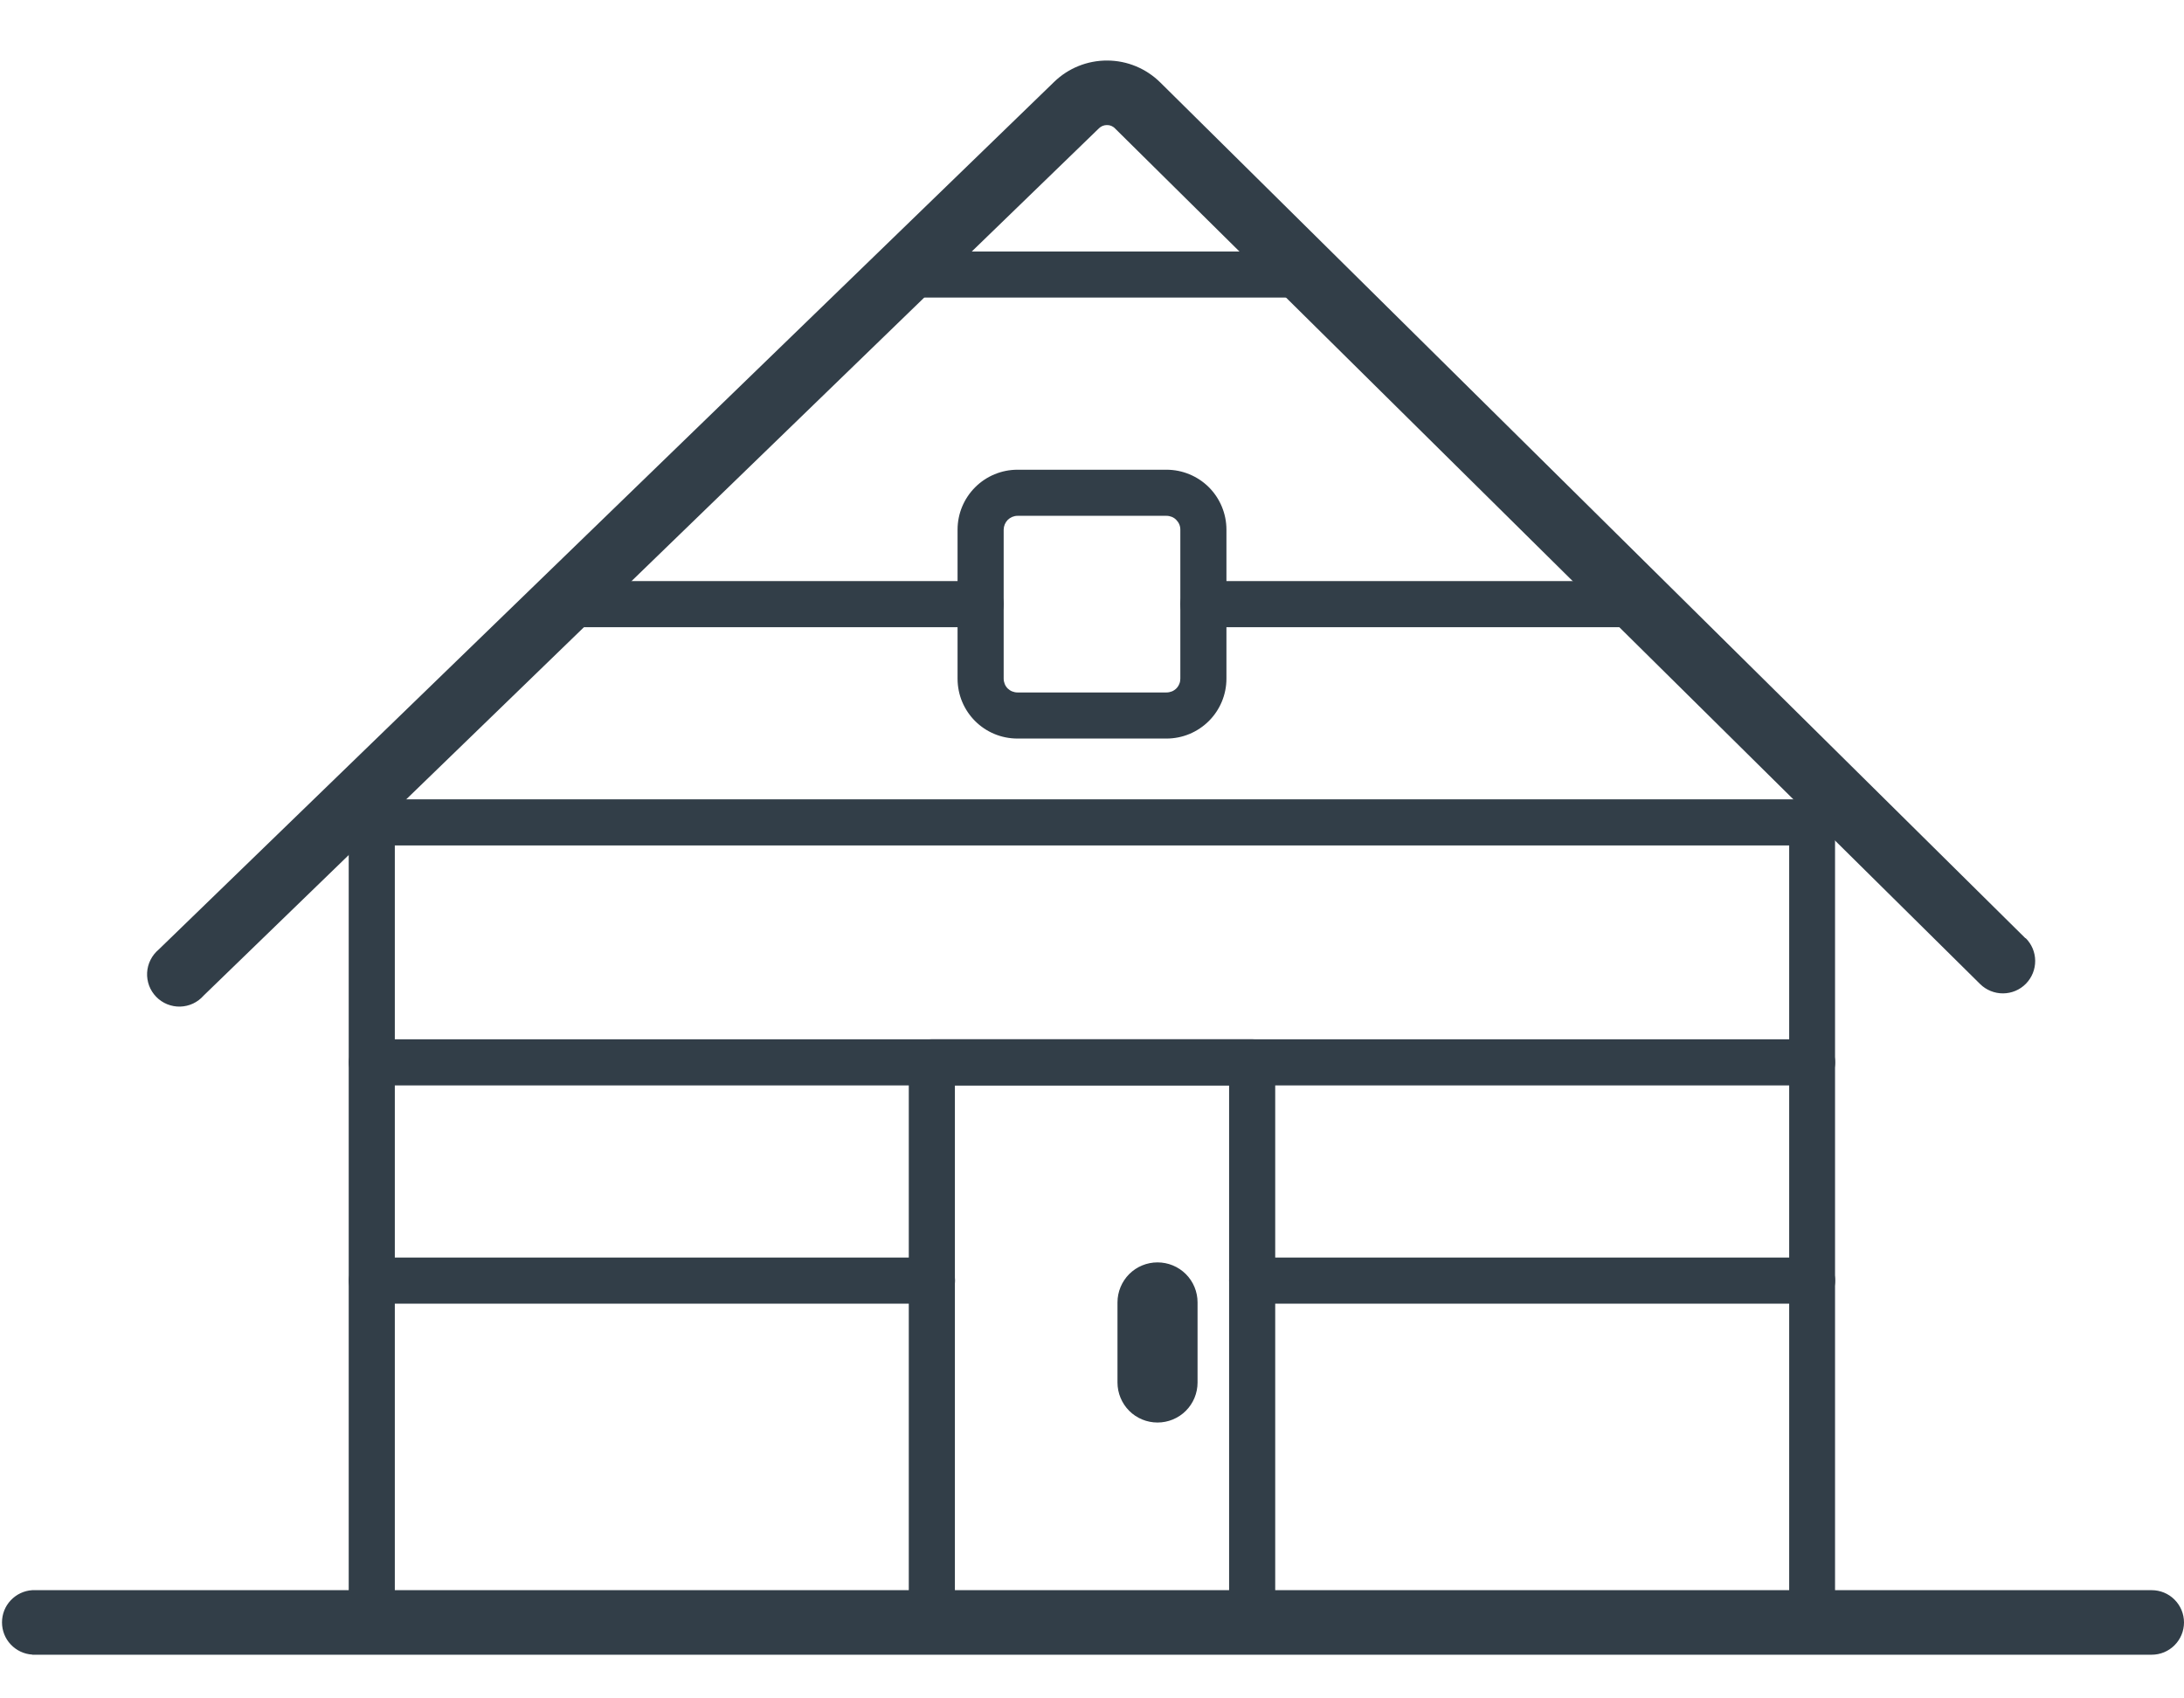
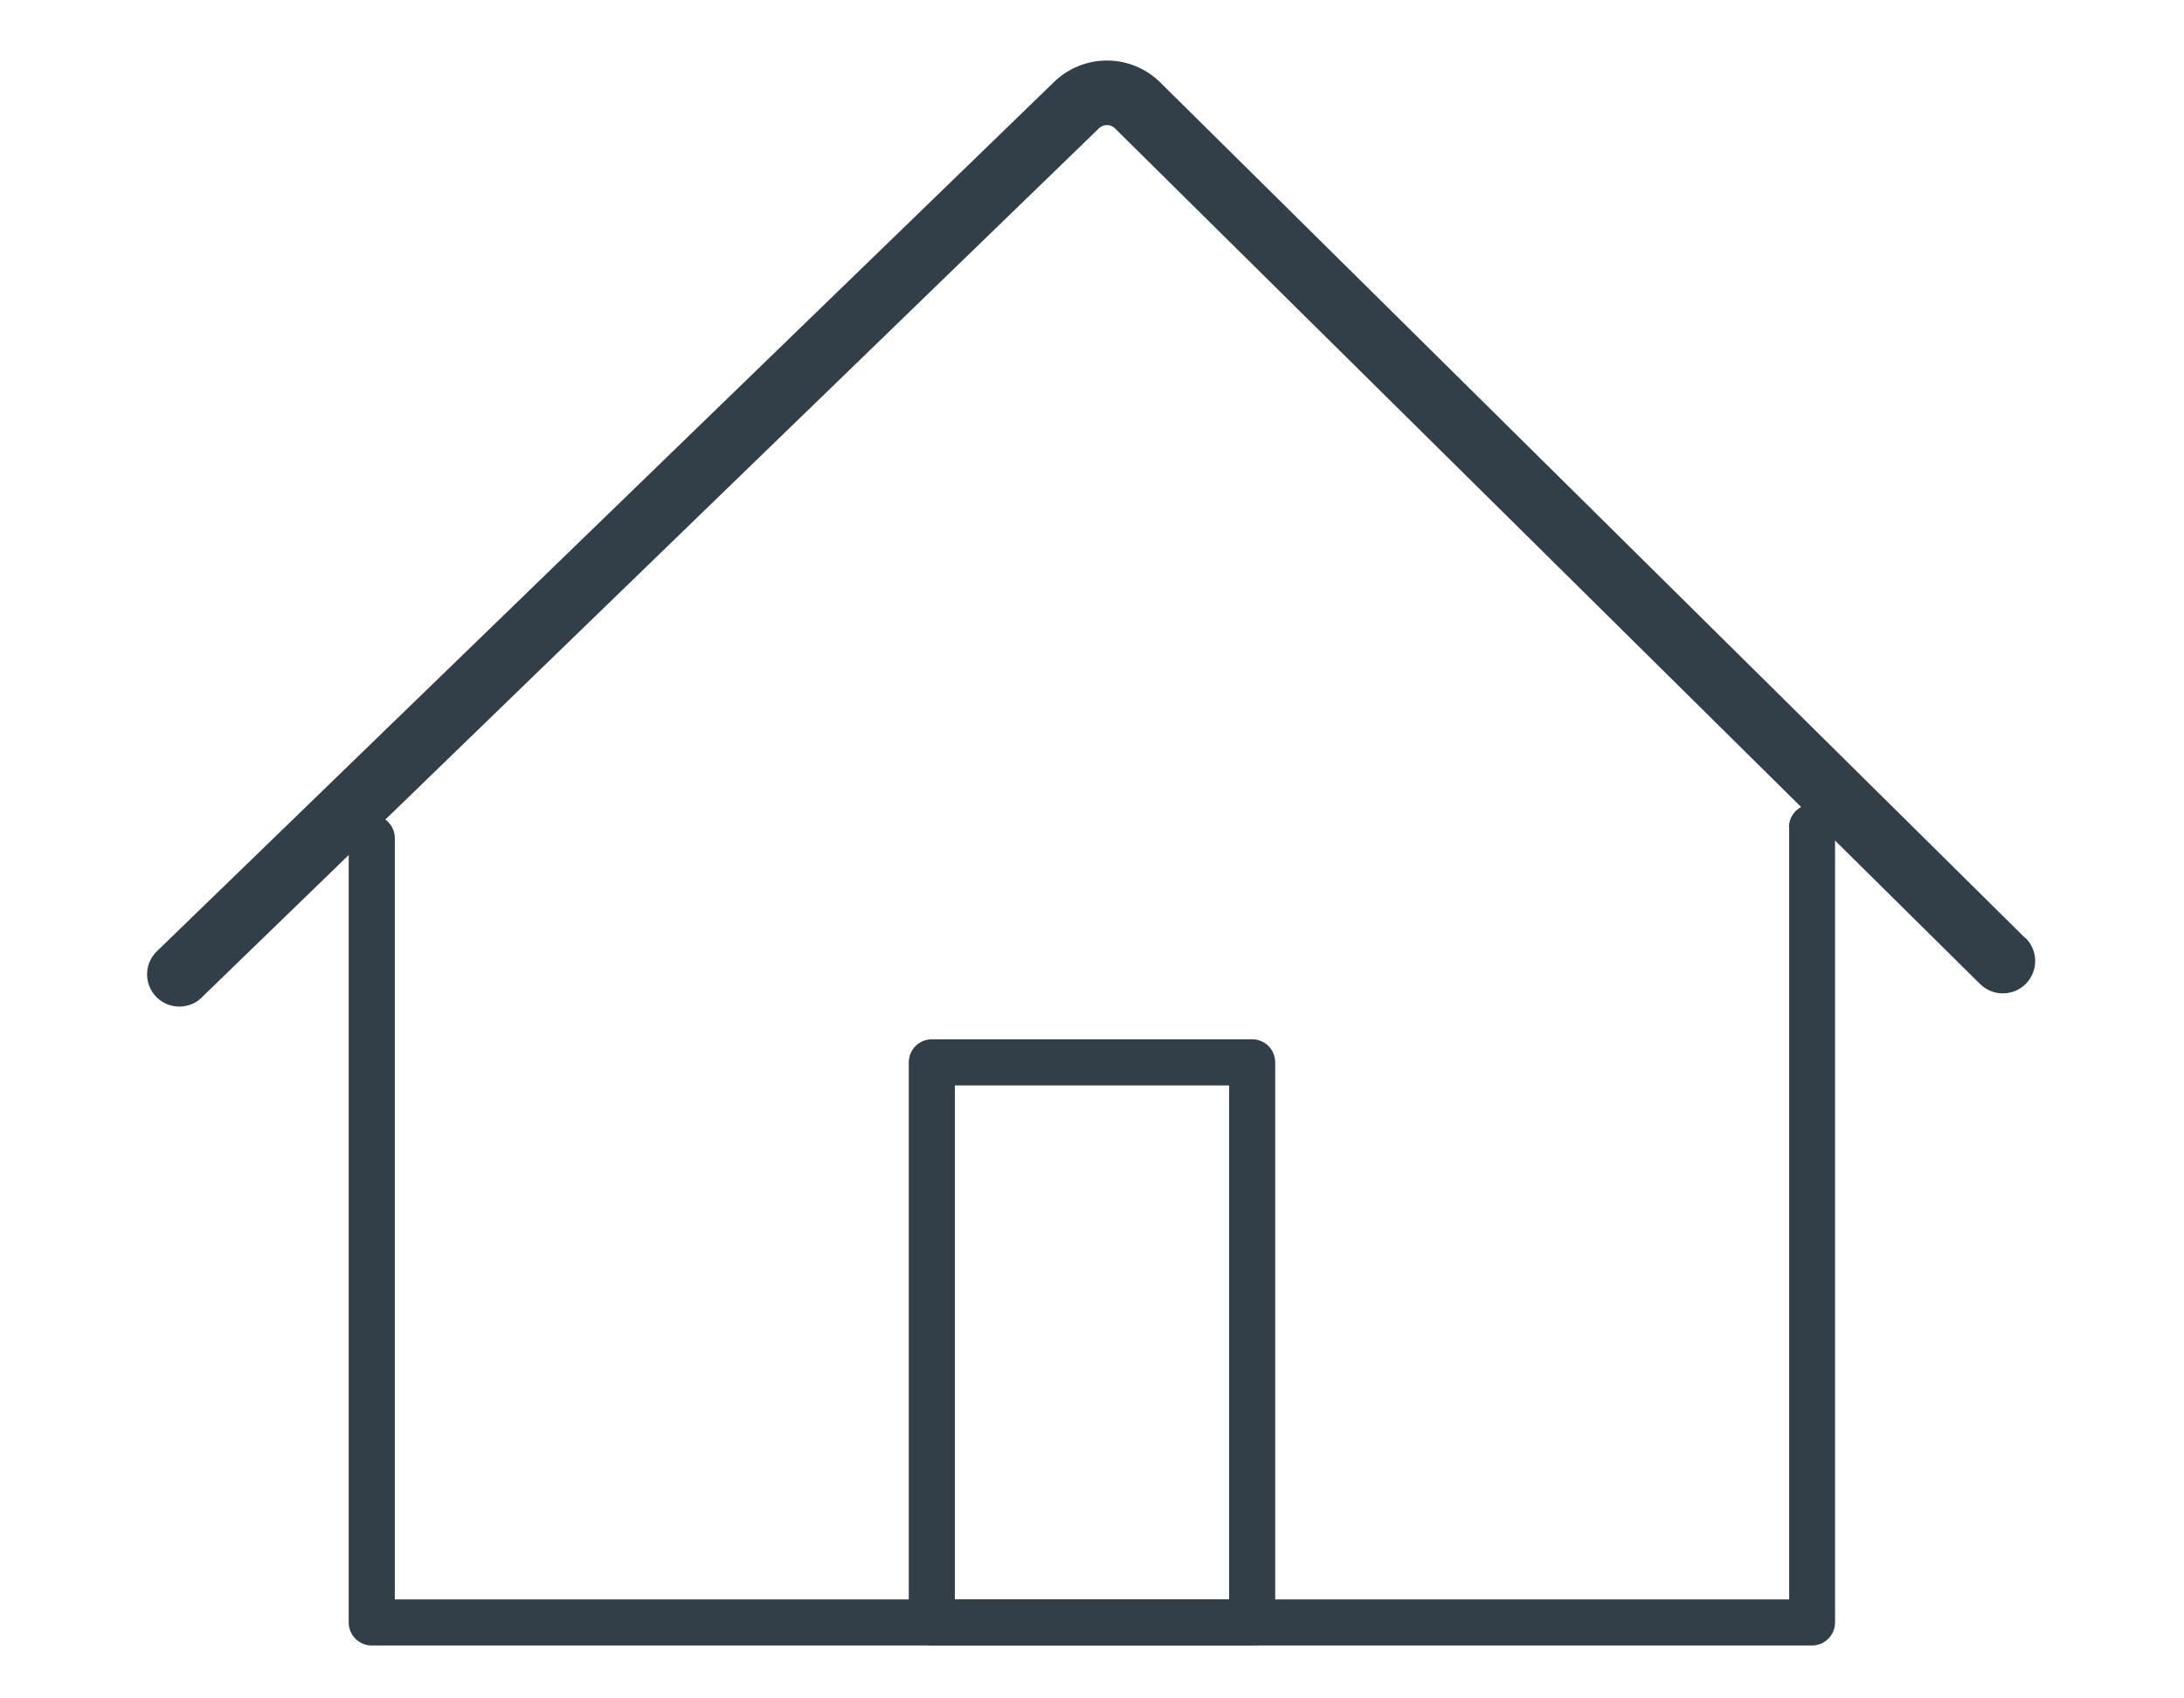
<svg xmlns="http://www.w3.org/2000/svg" width="36" height="28" viewBox="0 0 36 28" fill="none">
  <path d="M29.492 13.638V26.368H6.508V13.818C6.508 13.717 6.468 13.621 6.397 13.549C6.325 13.478 6.229 13.438 6.128 13.438C6.027 13.438 5.931 13.478 5.859 13.549C5.788 13.621 5.748 13.717 5.748 13.818V26.748C5.748 26.849 5.788 26.945 5.859 27.017C5.931 27.088 6.027 27.128 6.128 27.128H29.868C29.969 27.128 30.066 27.088 30.137 27.017C30.208 26.945 30.248 26.849 30.248 26.748V13.64C30.248 13.539 30.208 13.443 30.137 13.371C30.066 13.3 29.969 13.26 29.868 13.26C29.767 13.26 29.671 13.3 29.599 13.371C29.528 13.443 29.488 13.539 29.488 13.64H29.492V13.638Z" fill="#323E48" />
  <path d="M33.388 15.47L19.126 1.36C18.894 1.13 18.58 0.999 18.253 0.998C17.926 0.996 17.611 1.122 17.376 1.35L2.616 15.654C2.56 15.701 2.514 15.759 2.481 15.825C2.448 15.89 2.429 15.962 2.425 16.035C2.421 16.108 2.433 16.181 2.458 16.25C2.484 16.319 2.524 16.381 2.575 16.434C2.626 16.487 2.688 16.528 2.756 16.556C2.824 16.583 2.897 16.597 2.97 16.595C3.043 16.593 3.115 16.576 3.182 16.545C3.248 16.514 3.308 16.469 3.356 16.414L18.116 2.114C18.133 2.097 18.154 2.084 18.176 2.075C18.198 2.066 18.222 2.062 18.246 2.062C18.271 2.061 18.295 2.066 18.318 2.075C18.34 2.085 18.361 2.098 18.378 2.116L32.64 16.224C32.741 16.323 32.877 16.378 33.018 16.377C33.16 16.376 33.295 16.319 33.394 16.218C33.493 16.117 33.548 15.981 33.547 15.84C33.546 15.698 33.489 15.563 33.388 15.464V15.468V15.47ZM20.64 17.514V17.134H15.36C15.259 17.134 15.163 17.174 15.091 17.245C15.02 17.317 14.98 17.413 14.98 17.514V26.748C14.98 26.798 14.99 26.847 15.009 26.893C15.028 26.939 15.056 26.981 15.091 27.017C15.127 27.052 15.168 27.08 15.215 27.099C15.261 27.118 15.31 27.128 15.36 27.128H20.64C20.69 27.128 20.739 27.118 20.785 27.099C20.832 27.08 20.873 27.052 20.909 27.017C20.944 26.981 20.972 26.939 20.991 26.893C21.01 26.847 21.02 26.798 21.02 26.748V17.514C21.02 17.413 20.98 17.317 20.909 17.245C20.837 17.174 20.741 17.134 20.64 17.134V17.514H20.26V26.368H15.74V17.894H20.64V17.514Z" fill="#323E48" />
-   <path d="M19.08 20.812C18.905 20.812 18.737 20.881 18.613 21.005C18.49 21.129 18.42 21.297 18.42 21.472V22.792C18.42 22.967 18.49 23.135 18.613 23.259C18.737 23.383 18.905 23.452 19.08 23.452C19.255 23.452 19.423 23.383 19.547 23.259C19.671 23.135 19.74 22.967 19.74 22.792V21.472C19.74 21.297 19.671 21.129 19.547 21.005C19.423 20.881 19.255 20.812 19.08 20.812ZM6.13 17.894H29.87C29.971 17.894 30.067 17.854 30.139 17.783C30.21 17.711 30.25 17.615 30.25 17.514C30.25 17.413 30.21 17.317 30.139 17.245C30.067 17.174 29.971 17.134 29.87 17.134H6.13C6.029 17.134 5.933 17.174 5.861 17.245C5.79 17.317 5.75 17.413 5.75 17.514C5.75 17.615 5.79 17.711 5.861 17.783C5.933 17.854 6.029 17.894 6.13 17.894ZM6.288 13.938H29.87C29.971 13.938 30.067 13.898 30.139 13.827C30.21 13.755 30.25 13.659 30.25 13.558C30.25 13.457 30.21 13.361 30.139 13.289C30.067 13.218 29.971 13.178 29.87 13.178H6.288C6.187 13.178 6.091 13.218 6.019 13.289C5.948 13.361 5.908 13.457 5.908 13.558C5.908 13.659 5.948 13.755 6.019 13.827C6.091 13.898 6.187 13.938 6.288 13.938ZM0.532 27.28H35.468C35.609 27.28 35.745 27.224 35.844 27.124C35.944 27.024 36 26.889 36 26.748C36 26.607 35.944 26.472 35.844 26.372C35.745 26.272 35.609 26.216 35.468 26.216H0.532C0.397 26.224 0.27 26.284 0.177 26.383C0.084 26.481 0.033 26.611 0.033 26.747C0.033 26.882 0.084 27.013 0.177 27.111C0.27 27.21 0.397 27.27 0.532 27.278M9.604 10.34H16.164C16.265 10.34 16.361 10.3 16.433 10.229C16.504 10.157 16.544 10.061 16.544 9.96C16.544 9.859 16.504 9.763 16.433 9.691C16.361 9.62 16.265 9.58 16.164 9.58H9.604C9.503 9.58 9.407 9.62 9.335 9.691C9.264 9.763 9.224 9.859 9.224 9.96C9.224 10.061 9.264 10.157 9.335 10.229C9.407 10.3 9.503 10.34 9.604 10.34ZM19.836 10.34H26.794C26.895 10.34 26.991 10.3 27.063 10.229C27.134 10.157 27.174 10.061 27.174 9.96C27.174 9.859 27.134 9.763 27.063 9.691C26.991 9.62 26.895 9.58 26.794 9.58H19.836C19.735 9.58 19.639 9.62 19.567 9.691C19.496 9.763 19.456 9.859 19.456 9.96C19.456 10.061 19.496 10.157 19.567 10.229C19.639 10.3 19.735 10.34 19.836 10.34ZM15.262 4.906H21.338C21.439 4.906 21.535 4.866 21.607 4.795C21.678 4.723 21.718 4.627 21.718 4.526C21.718 4.425 21.678 4.329 21.607 4.257C21.535 4.186 21.439 4.146 21.338 4.146H15.262C15.161 4.146 15.065 4.186 14.993 4.257C14.922 4.329 14.882 4.425 14.882 4.526C14.882 4.627 14.922 4.723 14.993 4.795C15.065 4.866 15.161 4.906 15.262 4.906ZM6.13 21.492H15.362C15.463 21.492 15.559 21.452 15.631 21.381C15.702 21.309 15.742 21.213 15.742 21.112C15.742 21.011 15.702 20.915 15.631 20.843C15.559 20.772 15.463 20.732 15.362 20.732H6.13C6.029 20.732 5.933 20.772 5.861 20.843C5.79 20.915 5.75 21.011 5.75 21.112C5.75 21.213 5.79 21.309 5.861 21.381C5.933 21.452 6.029 21.492 6.13 21.492ZM20.64 21.492H29.87C29.971 21.492 30.067 21.452 30.139 21.381C30.21 21.309 30.25 21.213 30.25 21.112C30.25 21.011 30.21 20.915 30.139 20.843C30.067 20.772 29.971 20.732 29.87 20.732H20.64C20.539 20.732 20.443 20.772 20.371 20.843C20.3 20.915 20.26 21.011 20.26 21.112C20.26 21.213 20.3 21.309 20.371 21.381C20.443 21.452 20.539 21.492 20.64 21.492Z" fill="#323E48" />
-   <path d="M19.228 11.796V11.416H16.772C16.742 11.416 16.712 11.41 16.685 11.399C16.657 11.388 16.632 11.371 16.61 11.35C16.589 11.329 16.572 11.303 16.561 11.275C16.55 11.248 16.544 11.218 16.544 11.188V8.732C16.545 8.672 16.569 8.614 16.611 8.571C16.654 8.529 16.712 8.504 16.772 8.504H19.228C19.288 8.504 19.348 8.528 19.388 8.57C19.432 8.614 19.456 8.67 19.456 8.73V11.188C19.456 11.218 19.451 11.248 19.439 11.275C19.428 11.303 19.411 11.329 19.39 11.35C19.369 11.371 19.343 11.388 19.316 11.399C19.288 11.41 19.258 11.416 19.228 11.416V12.176C19.49 12.176 19.741 12.072 19.927 11.886C20.112 11.701 20.216 11.45 20.216 11.188V8.732C20.216 8.47 20.112 8.219 19.927 8.033C19.741 7.848 19.49 7.744 19.228 7.744H16.772C16.51 7.744 16.259 7.848 16.074 8.033C15.888 8.219 15.784 8.47 15.784 8.732V11.188C15.784 11.734 16.224 12.176 16.772 12.176H19.228V11.796Z" fill="#323E48" />
</svg>